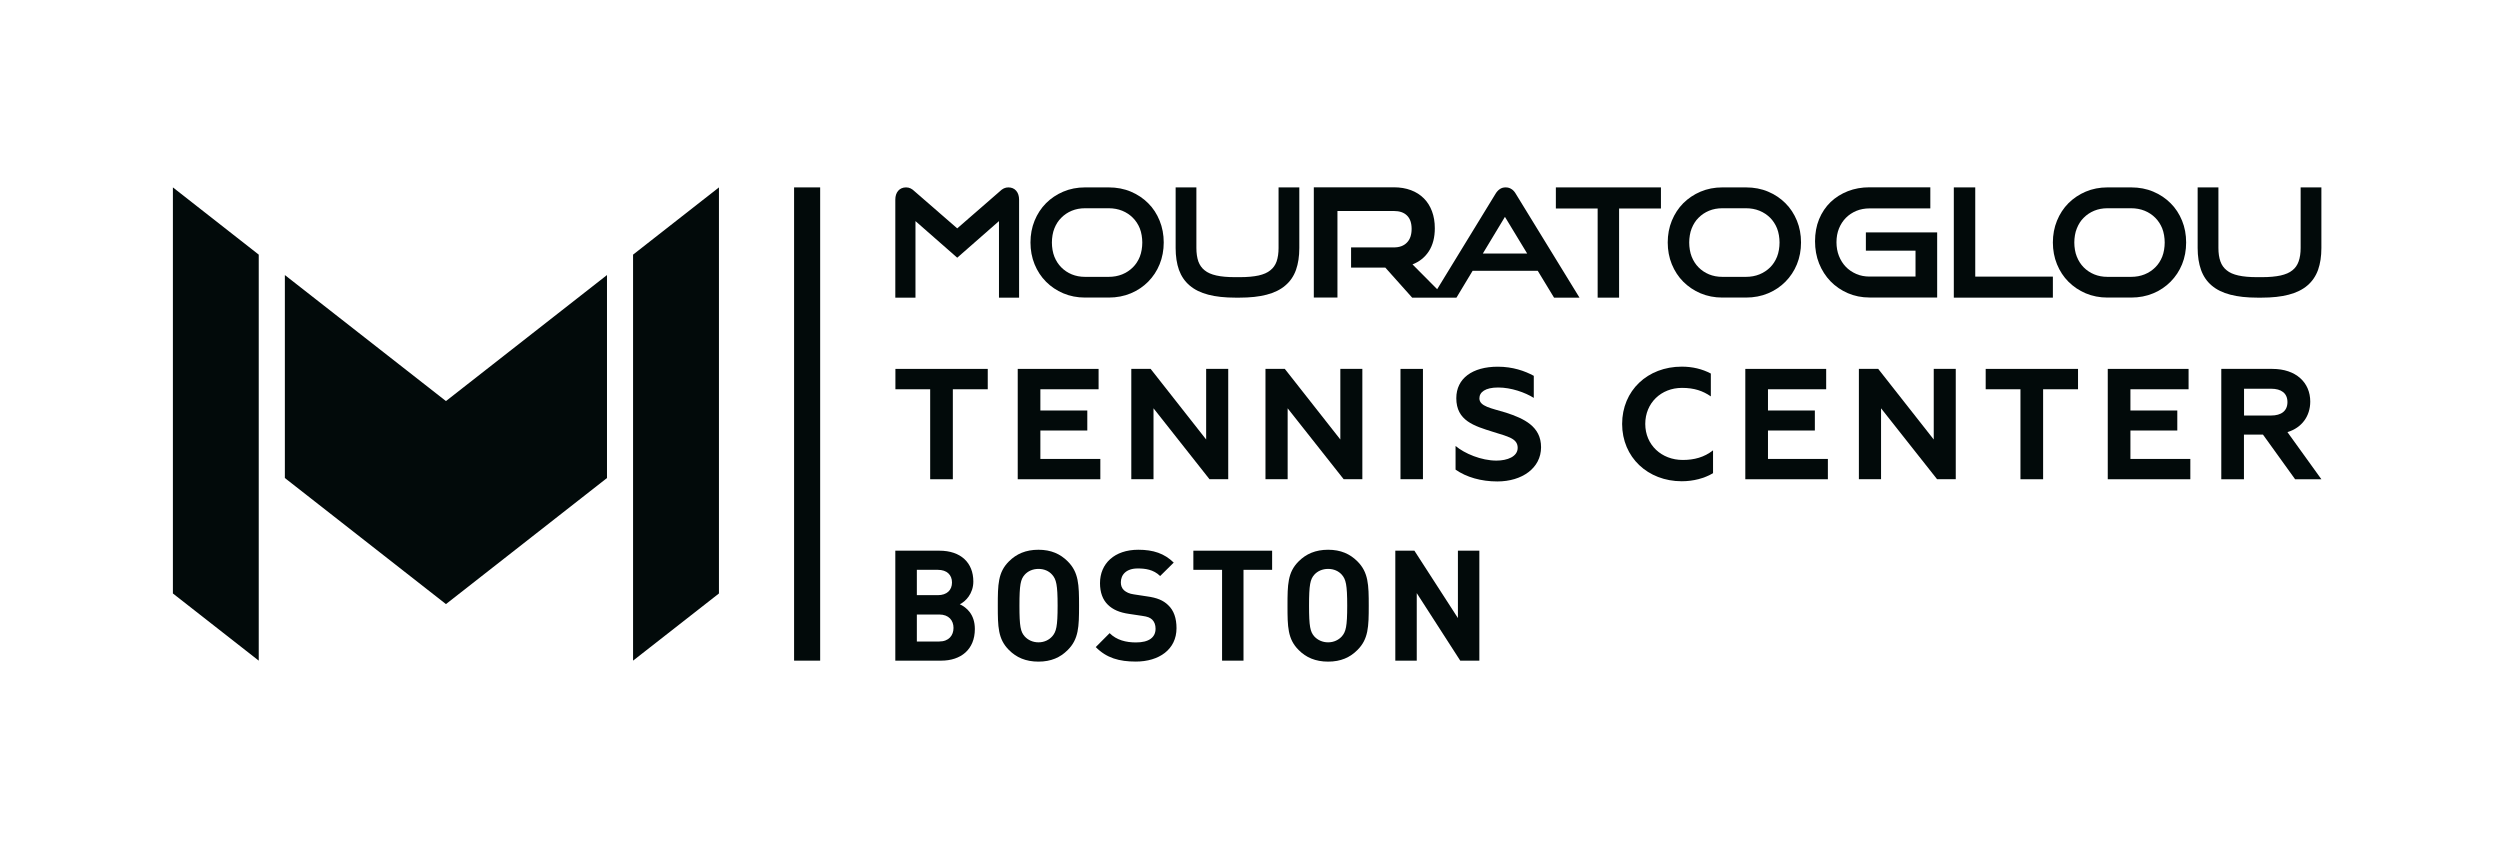
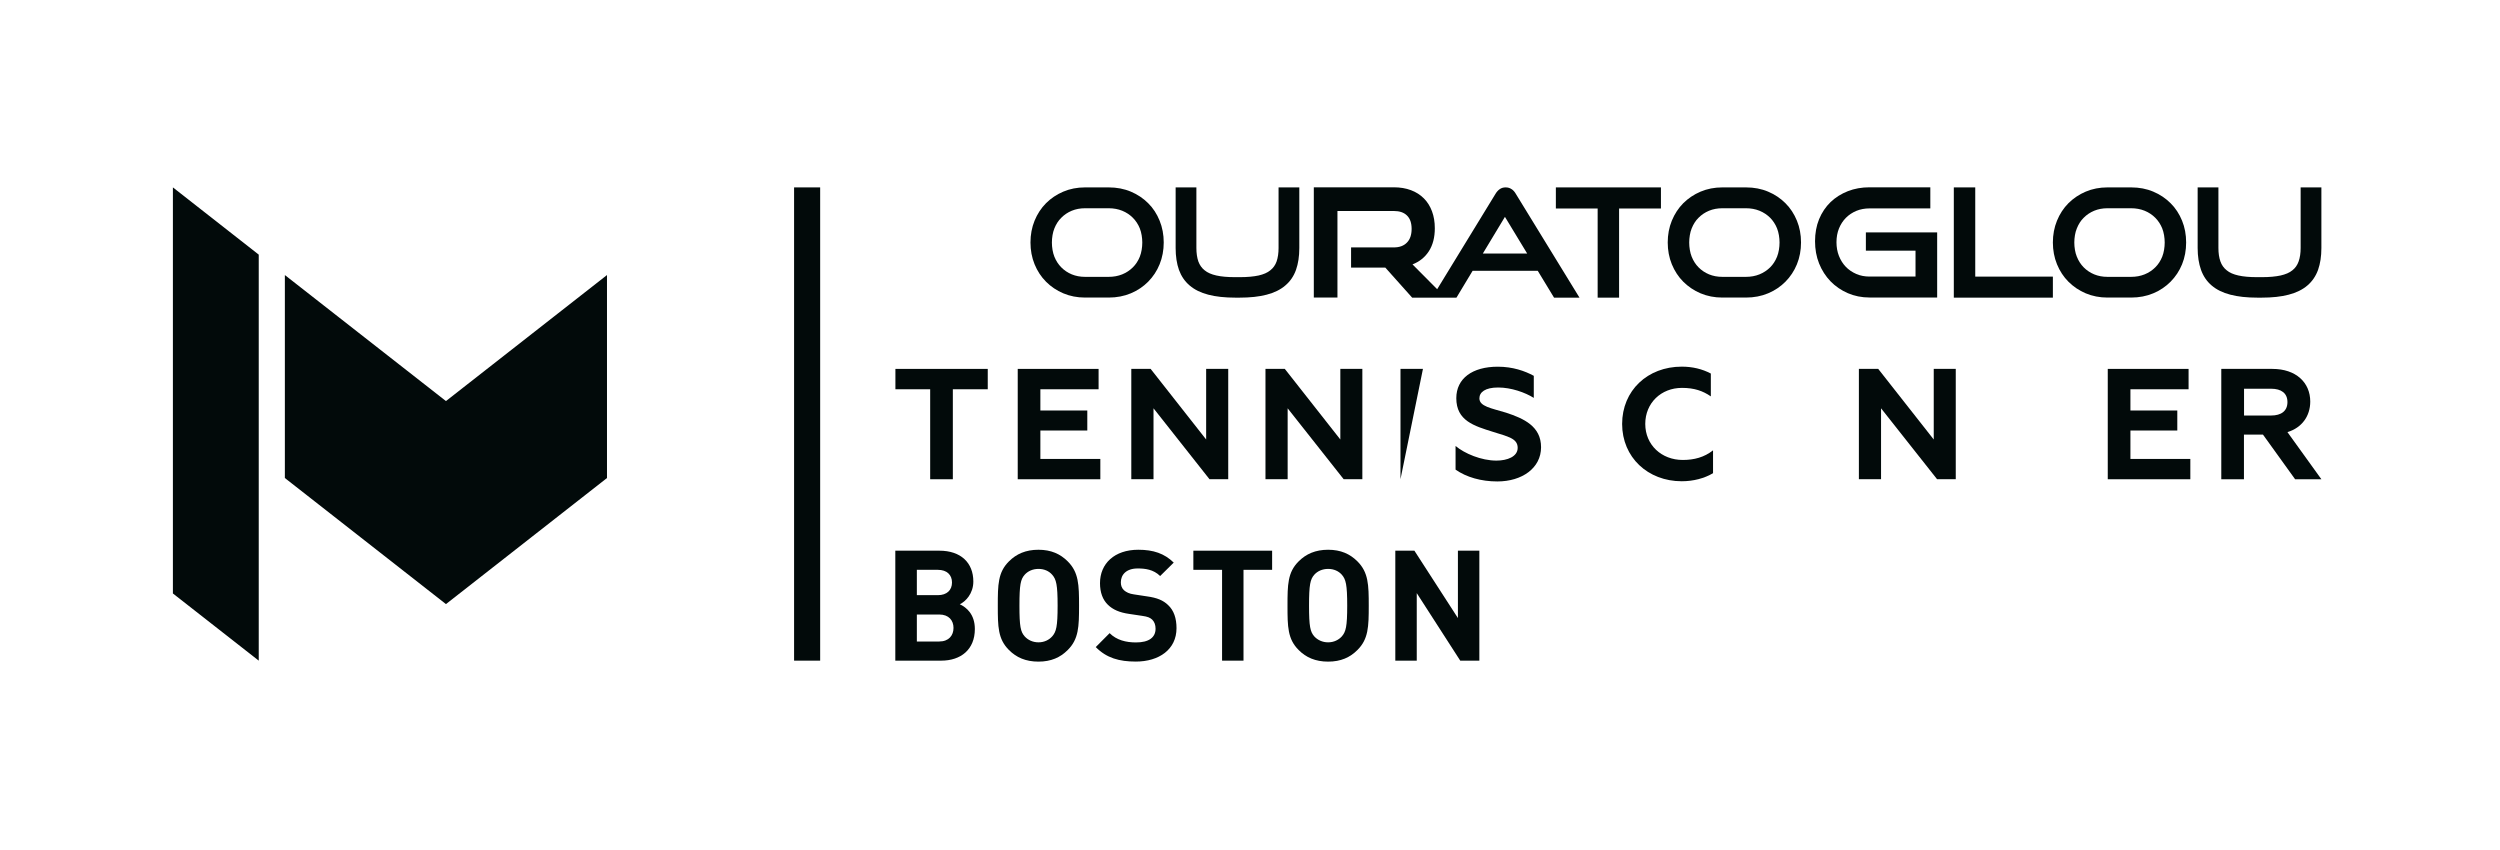
<svg xmlns="http://www.w3.org/2000/svg" width="200px" height="68px" viewBox="0 0 200 68" version="1.1">
  <g id="surface1">
    <path style=" stroke:none;fill-rule:nonzero;fill:rgb(0.784%,3.922%,3.922%);fill-opacity:1;" d="M 63.527 14.992 L 65.613 14.992 L 65.613 52.852 L 63.527 52.852 Z M 63.527 14.992 " />
    <path style=" stroke:none;fill-rule:nonzero;fill:rgb(0.784%,3.922%,3.922%);fill-opacity:1;" d="M 13.832 47.477 L 20.699 52.852 L 20.699 20.371 L 13.832 14.992 Z M 13.832 47.477 " />
    <path style=" stroke:none;fill-rule:nonzero;fill:rgb(0.784%,3.922%,3.922%);fill-opacity:1;" d="M 22.789 22.004 L 22.789 38.242 L 35.676 48.328 L 48.559 38.242 L 48.559 22.004 L 35.676 32.086 Z M 22.789 22.004 " />
-     <path style=" stroke:none;fill-rule:nonzero;fill:rgb(0.784%,3.922%,3.922%);fill-opacity:1;" d="M 50.645 20.371 L 50.645 52.852 L 57.516 47.477 L 57.516 14.992 Z M 50.645 20.371 " />
-     <path style=" stroke:none;fill-rule:nonzero;fill:rgb(0.784%,3.922%,3.922%);fill-opacity:1;" d="M 80.668 14.992 C 80.547 14.992 80.426 15.016 80.309 15.07 C 80.195 15.125 80.086 15.203 79.965 15.324 L 76.578 18.27 L 73.188 15.324 C 73.066 15.207 72.961 15.125 72.844 15.07 C 72.73 15.016 72.609 14.992 72.484 14.992 C 72.227 14.992 72.012 15.082 71.855 15.262 C 71.703 15.441 71.625 15.676 71.625 15.973 L 71.625 23.816 L 73.238 23.816 L 73.238 17.688 L 76.578 20.617 L 79.918 17.688 L 79.918 23.816 L 81.527 23.816 L 81.527 15.973 C 81.527 15.684 81.449 15.441 81.297 15.262 C 81.141 15.082 80.93 14.992 80.668 14.992 Z M 80.668 14.992 " />
    <path style=" stroke:none;fill-rule:nonzero;fill:rgb(0.784%,3.922%,3.922%);fill-opacity:1;" d="M 124.469 16.68 L 127.812 16.68 L 127.812 23.812 L 129.527 23.812 L 129.527 16.68 L 132.875 16.68 L 132.875 14.992 L 124.469 14.992 Z M 124.469 16.68 " />
    <path style=" stroke:none;fill-rule:nonzero;fill:rgb(0.784%,3.922%,3.922%);fill-opacity:1;" d="M 158.02 14.992 L 156.305 14.992 L 156.305 23.812 L 164.23 23.812 L 164.23 22.129 L 158.02 22.129 Z M 158.02 14.992 " />
    <path style=" stroke:none;fill-rule:nonzero;fill:rgb(0.784%,3.922%,3.922%);fill-opacity:1;" d="M 149.273 20.055 L 153.242 20.055 L 153.242 22.125 L 149.566 22.125 C 149.184 22.125 148.824 22.059 148.504 21.918 C 148.184 21.777 147.898 21.59 147.668 21.348 C 147.434 21.105 147.25 20.812 147.117 20.48 C 146.984 20.145 146.918 19.773 146.918 19.379 C 146.918 18.984 146.984 18.609 147.117 18.281 C 147.25 17.953 147.434 17.668 147.668 17.43 C 147.898 17.195 148.184 17.008 148.504 16.871 C 148.824 16.738 149.184 16.672 149.566 16.672 L 154.426 16.672 L 154.426 14.984 L 149.566 14.984 C 148.941 14.984 148.359 15.086 147.832 15.293 C 147.305 15.5 146.836 15.793 146.445 16.168 C 146.055 16.543 145.746 17.008 145.527 17.535 C 145.309 18.07 145.203 18.664 145.203 19.301 C 145.203 19.938 145.309 20.535 145.527 21.078 C 145.746 21.625 146.055 22.105 146.445 22.508 C 146.832 22.906 147.297 23.223 147.824 23.453 C 148.359 23.684 148.941 23.801 149.566 23.801 L 154.973 23.801 L 154.973 18.59 L 149.27 18.59 L 149.27 20.035 Z M 149.273 20.055 " />
    <path style=" stroke:none;fill-rule:nonzero;fill:rgb(0.784%,3.922%,3.922%);fill-opacity:1;" d="M 184.051 14.992 L 184.051 19.84 C 184.051 20.262 183.996 20.617 183.891 20.914 C 183.789 21.207 183.621 21.445 183.391 21.625 C 183.16 21.816 182.844 21.949 182.449 22.039 C 182.055 22.125 181.555 22.172 180.973 22.172 L 180.555 22.172 C 179.965 22.172 179.469 22.129 179.074 22.039 C 178.68 21.953 178.363 21.816 178.137 21.625 C 177.906 21.445 177.734 21.203 177.633 20.914 C 177.527 20.617 177.473 20.262 177.473 19.84 L 177.473 14.992 L 175.812 14.992 L 175.812 19.84 C 175.812 20.508 175.906 21.094 176.082 21.59 C 176.262 22.094 176.547 22.512 176.934 22.84 C 177.316 23.168 177.82 23.418 178.426 23.574 C 179.027 23.734 179.758 23.812 180.609 23.812 L 180.918 23.812 C 181.766 23.812 182.5 23.734 183.098 23.574 C 183.703 23.418 184.207 23.168 184.59 22.84 C 184.977 22.512 185.262 22.094 185.445 21.59 C 185.621 21.094 185.711 20.508 185.711 19.84 L 185.711 14.992 Z M 184.051 14.992 " />
    <path style=" stroke:none;fill-rule:nonzero;fill:rgb(0.784%,3.922%,3.922%);fill-opacity:1;" d="M 173.648 16.258 C 173.262 15.871 172.797 15.555 172.262 15.332 C 171.73 15.105 171.137 14.992 170.492 14.992 L 168.594 14.992 C 167.973 14.992 167.391 15.105 166.855 15.332 C 166.328 15.555 165.863 15.871 165.473 16.258 C 165.086 16.648 164.777 17.121 164.559 17.656 C 164.34 18.191 164.23 18.777 164.23 19.398 C 164.23 20.016 164.34 20.605 164.559 21.141 C 164.777 21.676 165.086 22.148 165.473 22.535 C 165.863 22.926 166.328 23.242 166.855 23.465 C 167.391 23.691 167.973 23.805 168.594 23.805 L 170.492 23.805 C 171.129 23.805 171.73 23.691 172.262 23.465 C 172.797 23.242 173.262 22.926 173.648 22.535 C 174.039 22.141 174.348 21.676 174.566 21.141 C 174.785 20.605 174.891 20.016 174.891 19.398 C 174.891 18.773 174.785 18.191 174.566 17.656 C 174.348 17.121 174.043 16.648 173.648 16.258 Z M 172.977 20.539 C 172.844 20.867 172.656 21.16 172.418 21.391 C 172.184 21.625 171.898 21.816 171.57 21.949 C 171.242 22.082 170.879 22.148 170.492 22.148 L 168.594 22.148 C 168.215 22.148 167.855 22.082 167.535 21.949 C 167.215 21.816 166.93 21.625 166.699 21.391 C 166.461 21.152 166.281 20.867 166.148 20.539 C 166.012 20.211 165.945 19.785 165.945 19.402 C 165.945 19.023 166.012 18.59 166.148 18.27 C 166.281 17.941 166.461 17.648 166.699 17.418 C 166.93 17.184 167.215 16.992 167.535 16.859 C 167.855 16.727 168.215 16.66 168.594 16.66 L 170.492 16.66 C 170.879 16.66 171.242 16.727 171.57 16.859 C 171.898 16.992 172.184 17.184 172.418 17.418 C 172.656 17.656 172.844 17.941 172.977 18.27 C 173.109 18.598 173.176 19.027 173.176 19.402 C 173.176 19.785 173.109 20.211 172.977 20.539 Z M 172.977 20.539 " />
    <path style=" stroke:none;fill-rule:nonzero;fill:rgb(0.784%,3.922%,3.922%);fill-opacity:1;" d="M 102.285 19.84 C 102.285 20.262 102.23 20.617 102.129 20.914 C 102.027 21.207 101.855 21.445 101.625 21.625 C 101.395 21.816 101.082 21.949 100.688 22.039 C 100.293 22.125 99.789 22.172 99.207 22.172 L 98.789 22.172 C 98.203 22.172 97.703 22.129 97.309 22.039 C 96.918 21.953 96.602 21.816 96.371 21.625 C 96.141 21.445 95.973 21.203 95.867 20.914 C 95.766 20.617 95.711 20.262 95.711 19.84 L 95.711 14.992 L 94.051 14.992 L 94.051 19.84 C 94.051 20.508 94.141 21.094 94.316 21.59 C 94.5 22.094 94.785 22.512 95.172 22.84 C 95.555 23.168 96.055 23.418 96.66 23.574 C 97.262 23.734 97.996 23.812 98.844 23.812 L 99.152 23.812 C 100 23.812 100.734 23.734 101.336 23.574 C 101.941 23.418 102.445 23.168 102.824 22.84 C 103.215 22.512 103.5 22.094 103.68 21.59 C 103.855 21.094 103.945 20.508 103.945 19.84 L 103.945 14.992 L 102.285 14.992 Z M 102.285 19.84 " />
    <path style=" stroke:none;fill-rule:nonzero;fill:rgb(0.784%,3.922%,3.922%);fill-opacity:1;" d="M 91.855 16.258 C 91.469 15.871 91 15.555 90.469 15.332 C 89.934 15.105 89.34 14.992 88.699 14.992 L 86.801 14.992 C 86.176 14.992 85.594 15.105 85.062 15.332 C 84.535 15.555 84.066 15.871 83.68 16.258 C 83.293 16.648 82.984 17.121 82.766 17.656 C 82.547 18.191 82.438 18.777 82.438 19.398 C 82.438 20.016 82.547 20.605 82.766 21.141 C 82.984 21.676 83.293 22.148 83.68 22.535 C 84.066 22.926 84.535 23.242 85.062 23.465 C 85.594 23.691 86.176 23.805 86.801 23.805 L 88.699 23.805 C 89.336 23.805 89.934 23.691 90.469 23.465 C 91 23.242 91.469 22.926 91.855 22.535 C 92.242 22.141 92.555 21.676 92.77 21.141 C 92.988 20.605 93.098 20.016 93.098 19.398 C 93.098 18.773 92.988 18.191 92.77 17.656 C 92.555 17.121 92.25 16.648 91.855 16.258 Z M 91.184 20.539 C 91.051 20.867 90.863 21.16 90.625 21.391 C 90.391 21.625 90.105 21.816 89.777 21.949 C 89.449 22.082 89.086 22.148 88.699 22.148 L 86.801 22.148 C 86.418 22.148 86.062 22.082 85.742 21.949 C 85.418 21.816 85.137 21.625 84.906 21.391 C 84.668 21.152 84.484 20.867 84.352 20.539 C 84.219 20.211 84.152 19.785 84.152 19.402 C 84.152 19.023 84.219 18.59 84.352 18.27 C 84.484 17.941 84.668 17.648 84.906 17.418 C 85.137 17.184 85.418 16.992 85.742 16.859 C 86.062 16.727 86.418 16.66 86.801 16.66 L 88.699 16.66 C 89.086 16.66 89.449 16.727 89.777 16.859 C 90.105 16.992 90.391 17.184 90.625 17.418 C 90.863 17.656 91.051 17.941 91.184 18.27 C 91.316 18.598 91.383 19.027 91.383 19.402 C 91.383 19.785 91.316 20.211 91.184 20.539 Z M 91.184 20.539 " />
    <path style=" stroke:none;fill-rule:nonzero;fill:rgb(0.784%,3.922%,3.922%);fill-opacity:1;" d="M 142.836 16.258 C 142.449 15.871 141.984 15.555 141.449 15.332 C 140.918 15.105 140.324 14.992 139.68 14.992 L 137.785 14.992 C 137.16 14.992 136.578 15.105 136.043 15.332 C 135.516 15.555 135.051 15.871 134.66 16.258 C 134.273 16.648 133.965 17.121 133.746 17.656 C 133.527 18.191 133.418 18.777 133.418 19.398 C 133.418 20.016 133.527 20.605 133.746 21.141 C 133.965 21.676 134.273 22.148 134.66 22.535 C 135.051 22.926 135.516 23.242 136.043 23.465 C 136.578 23.691 137.16 23.805 137.785 23.805 L 139.68 23.805 C 140.316 23.805 140.918 23.691 141.449 23.465 C 141.984 23.242 142.449 22.926 142.836 22.535 C 143.227 22.141 143.535 21.676 143.754 21.141 C 143.973 20.605 144.082 20.016 144.082 19.398 C 144.082 18.773 143.973 18.191 143.754 17.656 C 143.535 17.121 143.23 16.648 142.836 16.258 Z M 142.164 20.539 C 142.031 20.867 141.844 21.16 141.609 21.391 C 141.371 21.625 141.086 21.816 140.758 21.949 C 140.434 22.082 140.066 22.148 139.68 22.148 L 137.785 22.148 C 137.402 22.148 137.043 22.082 136.723 21.949 C 136.402 21.816 136.117 21.625 135.887 21.391 C 135.648 21.152 135.469 20.867 135.336 20.539 C 135.203 20.211 135.137 19.785 135.137 19.402 C 135.137 19.023 135.203 18.59 135.336 18.27 C 135.469 17.941 135.648 17.648 135.887 17.418 C 136.117 17.184 136.402 16.992 136.723 16.859 C 137.043 16.727 137.402 16.66 137.785 16.66 L 139.68 16.66 C 140.066 16.66 140.434 16.727 140.758 16.859 C 141.086 16.992 141.371 17.184 141.609 17.418 C 141.844 17.656 142.031 17.941 142.164 18.27 C 142.297 18.598 142.363 19.027 142.363 19.402 C 142.363 19.785 142.297 20.211 142.164 20.539 Z M 142.164 20.539 " />
    <path style=" stroke:none;fill-rule:nonzero;fill:rgb(0.784%,3.922%,3.922%);fill-opacity:1;" d="M 120.93 15.137 C 120.797 15.039 120.637 14.992 120.449 14.992 C 120.262 14.992 120.105 15.039 119.973 15.137 C 119.844 15.227 119.73 15.355 119.637 15.512 L 114.973 23.137 L 113 21.152 C 113.559 20.934 113.996 20.582 114.309 20.098 C 114.625 19.609 114.785 18.996 114.785 18.262 C 114.785 17.758 114.711 17.309 114.559 16.902 C 114.406 16.496 114.195 16.156 113.91 15.871 C 113.625 15.586 113.285 15.367 112.879 15.215 C 112.473 15.062 112.012 14.984 111.5 14.984 L 105.105 14.984 L 105.105 23.805 L 106.996 23.805 L 106.996 16.879 L 111.504 16.879 C 111.965 16.879 112.316 17 112.559 17.242 C 112.809 17.484 112.93 17.844 112.93 18.312 C 112.93 18.777 112.809 19.145 112.559 19.402 C 112.309 19.664 111.961 19.793 111.5 19.793 L 108.086 19.793 L 108.086 21.406 L 110.824 21.406 L 112.973 23.812 L 115.648 23.812 C 115.648 23.812 116.516 23.812 116.516 23.812 L 117.809 21.664 L 123.02 21.664 L 124.324 23.812 L 126.359 23.812 L 121.273 15.52 C 121.184 15.359 121.074 15.234 120.945 15.141 Z M 118.625 20.285 L 120.395 17.348 L 122.176 20.285 Z M 118.625 20.285 " />
    <path style=" stroke:none;fill-rule:nonzero;fill:rgb(0.784%,3.922%,3.922%);fill-opacity:1;" d="M 79.02 29.512 L 79.02 31.141 L 76.227 31.141 L 76.227 38.34 L 74.414 38.34 L 74.414 31.141 L 71.633 31.141 L 71.633 29.512 Z M 79.02 29.512 " />
    <path style=" stroke:none;fill-rule:nonzero;fill:rgb(0.784%,3.922%,3.922%);fill-opacity:1;" d="M 81.418 29.512 L 87.887 29.512 L 87.887 31.141 L 83.23 31.141 L 83.23 32.84 L 86.984 32.84 L 86.984 34.441 L 83.23 34.441 L 83.23 36.715 L 88.027 36.715 L 88.027 38.34 L 81.418 38.34 Z M 81.418 29.512 " />
    <path style=" stroke:none;fill-rule:nonzero;fill:rgb(0.784%,3.922%,3.922%);fill-opacity:1;" d="M 90.504 29.512 L 92.051 29.512 L 96.492 35.16 L 96.492 29.512 L 98.258 29.512 L 98.258 38.336 L 96.758 38.336 L 92.281 32.664 L 92.281 38.336 L 90.504 38.336 Z M 90.504 29.512 " />
    <path style=" stroke:none;fill-rule:nonzero;fill:rgb(0.784%,3.922%,3.922%);fill-opacity:1;" d="M 101.238 29.512 L 102.785 29.512 L 107.227 35.16 L 107.227 29.512 L 108.988 29.512 L 108.988 38.336 L 107.492 38.336 L 103.012 32.664 L 103.012 38.336 L 101.238 38.336 Z M 101.238 29.512 " />
-     <path style=" stroke:none;fill-rule:nonzero;fill:rgb(0.784%,3.922%,3.922%);fill-opacity:1;" d="M 112.039 29.512 L 113.836 29.512 L 113.836 38.336 L 112.039 38.336 Z M 112.039 29.512 " />
+     <path style=" stroke:none;fill-rule:nonzero;fill:rgb(0.784%,3.922%,3.922%);fill-opacity:1;" d="M 112.039 29.512 L 113.836 29.512 L 112.039 38.336 Z M 112.039 29.512 " />
    <path style=" stroke:none;fill-rule:nonzero;fill:rgb(0.784%,3.922%,3.922%);fill-opacity:1;" d="M 116.445 37.562 L 116.445 35.676 C 117.16 36.281 118.5 36.848 119.715 36.848 C 120.582 36.848 121.414 36.531 121.414 35.828 C 121.414 35.055 120.594 34.922 119.449 34.551 C 117.93 34.074 116.504 33.66 116.504 31.855 C 116.504 30.277 117.789 29.336 119.824 29.336 C 121.02 29.336 121.988 29.676 122.703 30.066 L 122.703 31.832 C 122 31.391 120.891 31 119.852 31 C 118.809 31 118.352 31.379 118.352 31.867 C 118.352 32.512 119.285 32.652 120.492 33.016 C 121.906 33.484 123.285 34.102 123.285 35.777 C 123.285 37.453 121.754 38.516 119.789 38.516 C 118.492 38.516 117.309 38.176 116.445 37.57 Z M 116.445 37.562 " />
    <path style=" stroke:none;fill-rule:nonzero;fill:rgb(0.784%,3.922%,3.922%);fill-opacity:1;" d="M 129.77 33.922 C 129.77 31.238 131.809 29.332 134.539 29.332 C 135.406 29.332 136.176 29.52 136.867 29.883 L 136.867 31.711 C 136.227 31.27 135.547 31.031 134.555 31.031 C 132.891 31.031 131.621 32.238 131.621 33.914 C 131.621 35.59 132.918 36.797 134.625 36.797 C 135.527 36.797 136.336 36.586 137.043 36.027 L 137.043 37.855 C 136.34 38.273 135.457 38.5 134.539 38.5 C 131.836 38.5 129.77 36.594 129.77 33.91 Z M 129.77 33.922 " />
-     <path style=" stroke:none;fill-rule:nonzero;fill:rgb(0.784%,3.922%,3.922%);fill-opacity:1;" d="M 139.625 29.512 L 146.094 29.512 L 146.094 31.141 L 141.438 31.141 L 141.438 32.84 L 145.188 32.84 L 145.188 34.441 L 141.438 34.441 L 141.438 36.715 L 146.23 36.715 L 146.23 38.34 L 139.625 38.34 Z M 139.625 29.512 " />
    <path style=" stroke:none;fill-rule:nonzero;fill:rgb(0.784%,3.922%,3.922%);fill-opacity:1;" d="M 148.711 29.512 L 150.258 29.512 L 154.699 35.16 L 154.699 29.512 L 156.461 29.512 L 156.461 38.336 L 154.965 38.336 L 150.484 32.664 L 150.484 38.336 L 148.711 38.336 Z M 148.711 29.512 " />
-     <path style=" stroke:none;fill-rule:nonzero;fill:rgb(0.784%,3.922%,3.922%);fill-opacity:1;" d="M 166.242 29.512 L 166.242 31.141 L 163.449 31.141 L 163.449 38.34 L 161.637 38.34 L 161.637 31.141 L 158.855 31.141 L 158.855 29.512 Z M 166.242 29.512 " />
    <path style=" stroke:none;fill-rule:nonzero;fill:rgb(0.784%,3.922%,3.922%);fill-opacity:1;" d="M 168.621 29.512 L 175.086 29.512 L 175.086 31.141 L 170.434 31.141 L 170.434 32.84 L 174.184 32.84 L 174.184 34.441 L 170.434 34.441 L 170.434 36.715 L 175.227 36.715 L 175.227 38.34 L 168.621 38.34 Z M 168.621 29.512 " />
    <path style=" stroke:none;fill-rule:nonzero;fill:rgb(0.784%,3.922%,3.922%);fill-opacity:1;" d="M 177.711 29.512 L 181.789 29.512 C 183.691 29.512 184.82 30.613 184.82 32.125 C 184.82 33.285 184.152 34.219 182.996 34.57 L 185.711 38.34 L 183.609 38.34 L 181.039 34.77 L 179.516 34.77 L 179.516 38.34 L 177.703 38.34 L 177.703 29.52 Z M 181.688 33.242 C 182.504 33.242 182.996 32.875 182.996 32.168 C 182.996 31.457 182.504 31.098 181.688 31.098 L 179.523 31.098 L 179.523 33.242 Z M 181.688 33.242 " />
    <path style=" stroke:none;fill-rule:nonzero;fill:rgb(0.784%,3.922%,3.922%);fill-opacity:1;" d="M 75.305 52.852 L 71.625 52.852 L 71.625 44.055 L 75.152 44.055 C 76.867 44.055 77.867 45.02 77.867 46.523 C 77.867 47.504 77.227 48.133 76.785 48.34 C 77.316 48.59 77.988 49.141 77.988 50.32 C 77.988 51.965 76.867 52.852 75.297 52.852 Z M 75.027 45.586 L 73.348 45.586 L 73.348 47.613 L 75.027 47.613 C 75.754 47.613 76.16 47.207 76.16 46.598 C 76.16 45.992 75.754 45.586 75.027 45.586 Z M 75.137 49.16 L 73.348 49.16 L 73.348 51.32 L 75.137 51.32 C 75.91 51.32 76.281 50.828 76.281 50.234 C 76.281 49.641 75.91 49.16 75.137 49.16 Z M 75.137 49.16 " />
    <path style=" stroke:none;fill-rule:nonzero;fill:rgb(0.784%,3.922%,3.922%);fill-opacity:1;" d="M 85.418 52 C 84.824 52.598 84.086 52.93 83.074 52.93 C 82.062 52.93 81.309 52.598 80.715 52 C 79.836 51.121 79.824 50.137 79.824 48.457 C 79.824 46.773 79.836 45.785 80.715 44.91 C 81.309 44.316 82.062 43.98 83.074 43.98 C 84.086 43.98 84.824 44.316 85.418 44.91 C 86.297 45.789 86.324 46.773 86.324 48.457 C 86.324 50.137 86.297 51.129 85.418 52 Z M 84.176 45.98 C 83.93 45.695 83.547 45.512 83.082 45.512 C 82.613 45.512 82.227 45.695 81.973 45.98 C 81.648 46.348 81.555 46.77 81.555 48.449 C 81.555 50.133 81.648 50.539 81.973 50.91 C 82.23 51.195 82.613 51.387 83.082 51.387 C 83.547 51.387 83.93 51.188 84.176 50.91 C 84.5 50.539 84.609 50.133 84.609 48.449 C 84.609 46.77 84.5 46.348 84.176 45.98 Z M 84.176 45.98 " />
    <path style=" stroke:none;fill-rule:nonzero;fill:rgb(0.784%,3.922%,3.922%);fill-opacity:1;" d="M 90.867 52.926 C 89.535 52.926 88.523 52.641 87.66 51.766 L 88.77 50.652 C 89.328 51.211 90.082 51.395 90.879 51.395 C 91.906 51.395 92.445 51 92.445 50.297 C 92.445 50 92.359 49.75 92.172 49.566 C 91.996 49.41 91.824 49.332 91.383 49.27 L 90.336 49.113 C 89.559 49.004 89.027 48.766 88.633 48.383 C 88.215 47.977 88 47.395 88 46.652 C 88 45.086 89.16 43.98 91.062 43.98 C 92.273 43.98 93.148 44.277 93.898 45.008 L 92.812 46.082 C 92.27 45.547 91.59 45.477 91.012 45.477 C 90.098 45.477 89.668 45.98 89.668 46.586 C 89.668 46.824 89.73 47.043 89.918 47.219 C 90.094 47.375 90.348 47.504 90.715 47.551 L 91.766 47.711 C 92.566 47.82 93.062 48.031 93.445 48.402 C 93.91 48.832 94.121 49.465 94.121 50.254 C 94.121 51.961 92.715 52.926 90.867 52.926 Z M 90.867 52.926 " />
    <path style=" stroke:none;fill-rule:nonzero;fill:rgb(0.784%,3.922%,3.922%);fill-opacity:1;" d="M 99.48 45.586 L 99.48 52.852 L 97.766 52.852 L 97.766 45.586 L 95.469 45.586 L 95.469 44.055 L 101.77 44.055 L 101.77 45.586 L 99.473 45.586 Z M 99.48 45.586 " />
    <path style=" stroke:none;fill-rule:nonzero;fill:rgb(0.784%,3.922%,3.922%);fill-opacity:1;" d="M 108.594 52 C 108 52.598 107.262 52.93 106.25 52.93 C 105.238 52.93 104.484 52.598 103.891 52 C 103.012 51.121 103 50.137 103 48.457 C 103 46.773 103.012 45.785 103.891 44.91 C 104.484 44.316 105.238 43.98 106.25 43.98 C 107.262 43.98 108 44.316 108.594 44.91 C 109.473 45.789 109.5 46.773 109.5 48.457 C 109.5 50.137 109.473 51.129 108.594 52 Z M 107.348 45.98 C 107.098 45.695 106.715 45.512 106.25 45.512 C 105.785 45.512 105.395 45.695 105.141 45.98 C 104.82 46.348 104.723 46.77 104.723 48.449 C 104.723 50.133 104.82 50.539 105.141 50.91 C 105.402 51.195 105.785 51.387 106.25 51.387 C 106.715 51.387 107.098 51.188 107.348 50.91 C 107.668 50.539 107.777 50.133 107.777 48.449 C 107.777 46.77 107.668 46.348 107.348 45.98 Z M 107.348 45.98 " />
    <path style=" stroke:none;fill-rule:nonzero;fill:rgb(0.784%,3.922%,3.922%);fill-opacity:1;" d="M 116.82 52.852 L 113.34 47.449 L 113.34 52.852 L 111.625 52.852 L 111.625 44.055 L 113.152 44.055 L 116.633 49.445 L 116.633 44.055 L 118.348 44.055 L 118.348 52.852 Z M 116.82 52.852 " />
  </g>
</svg>